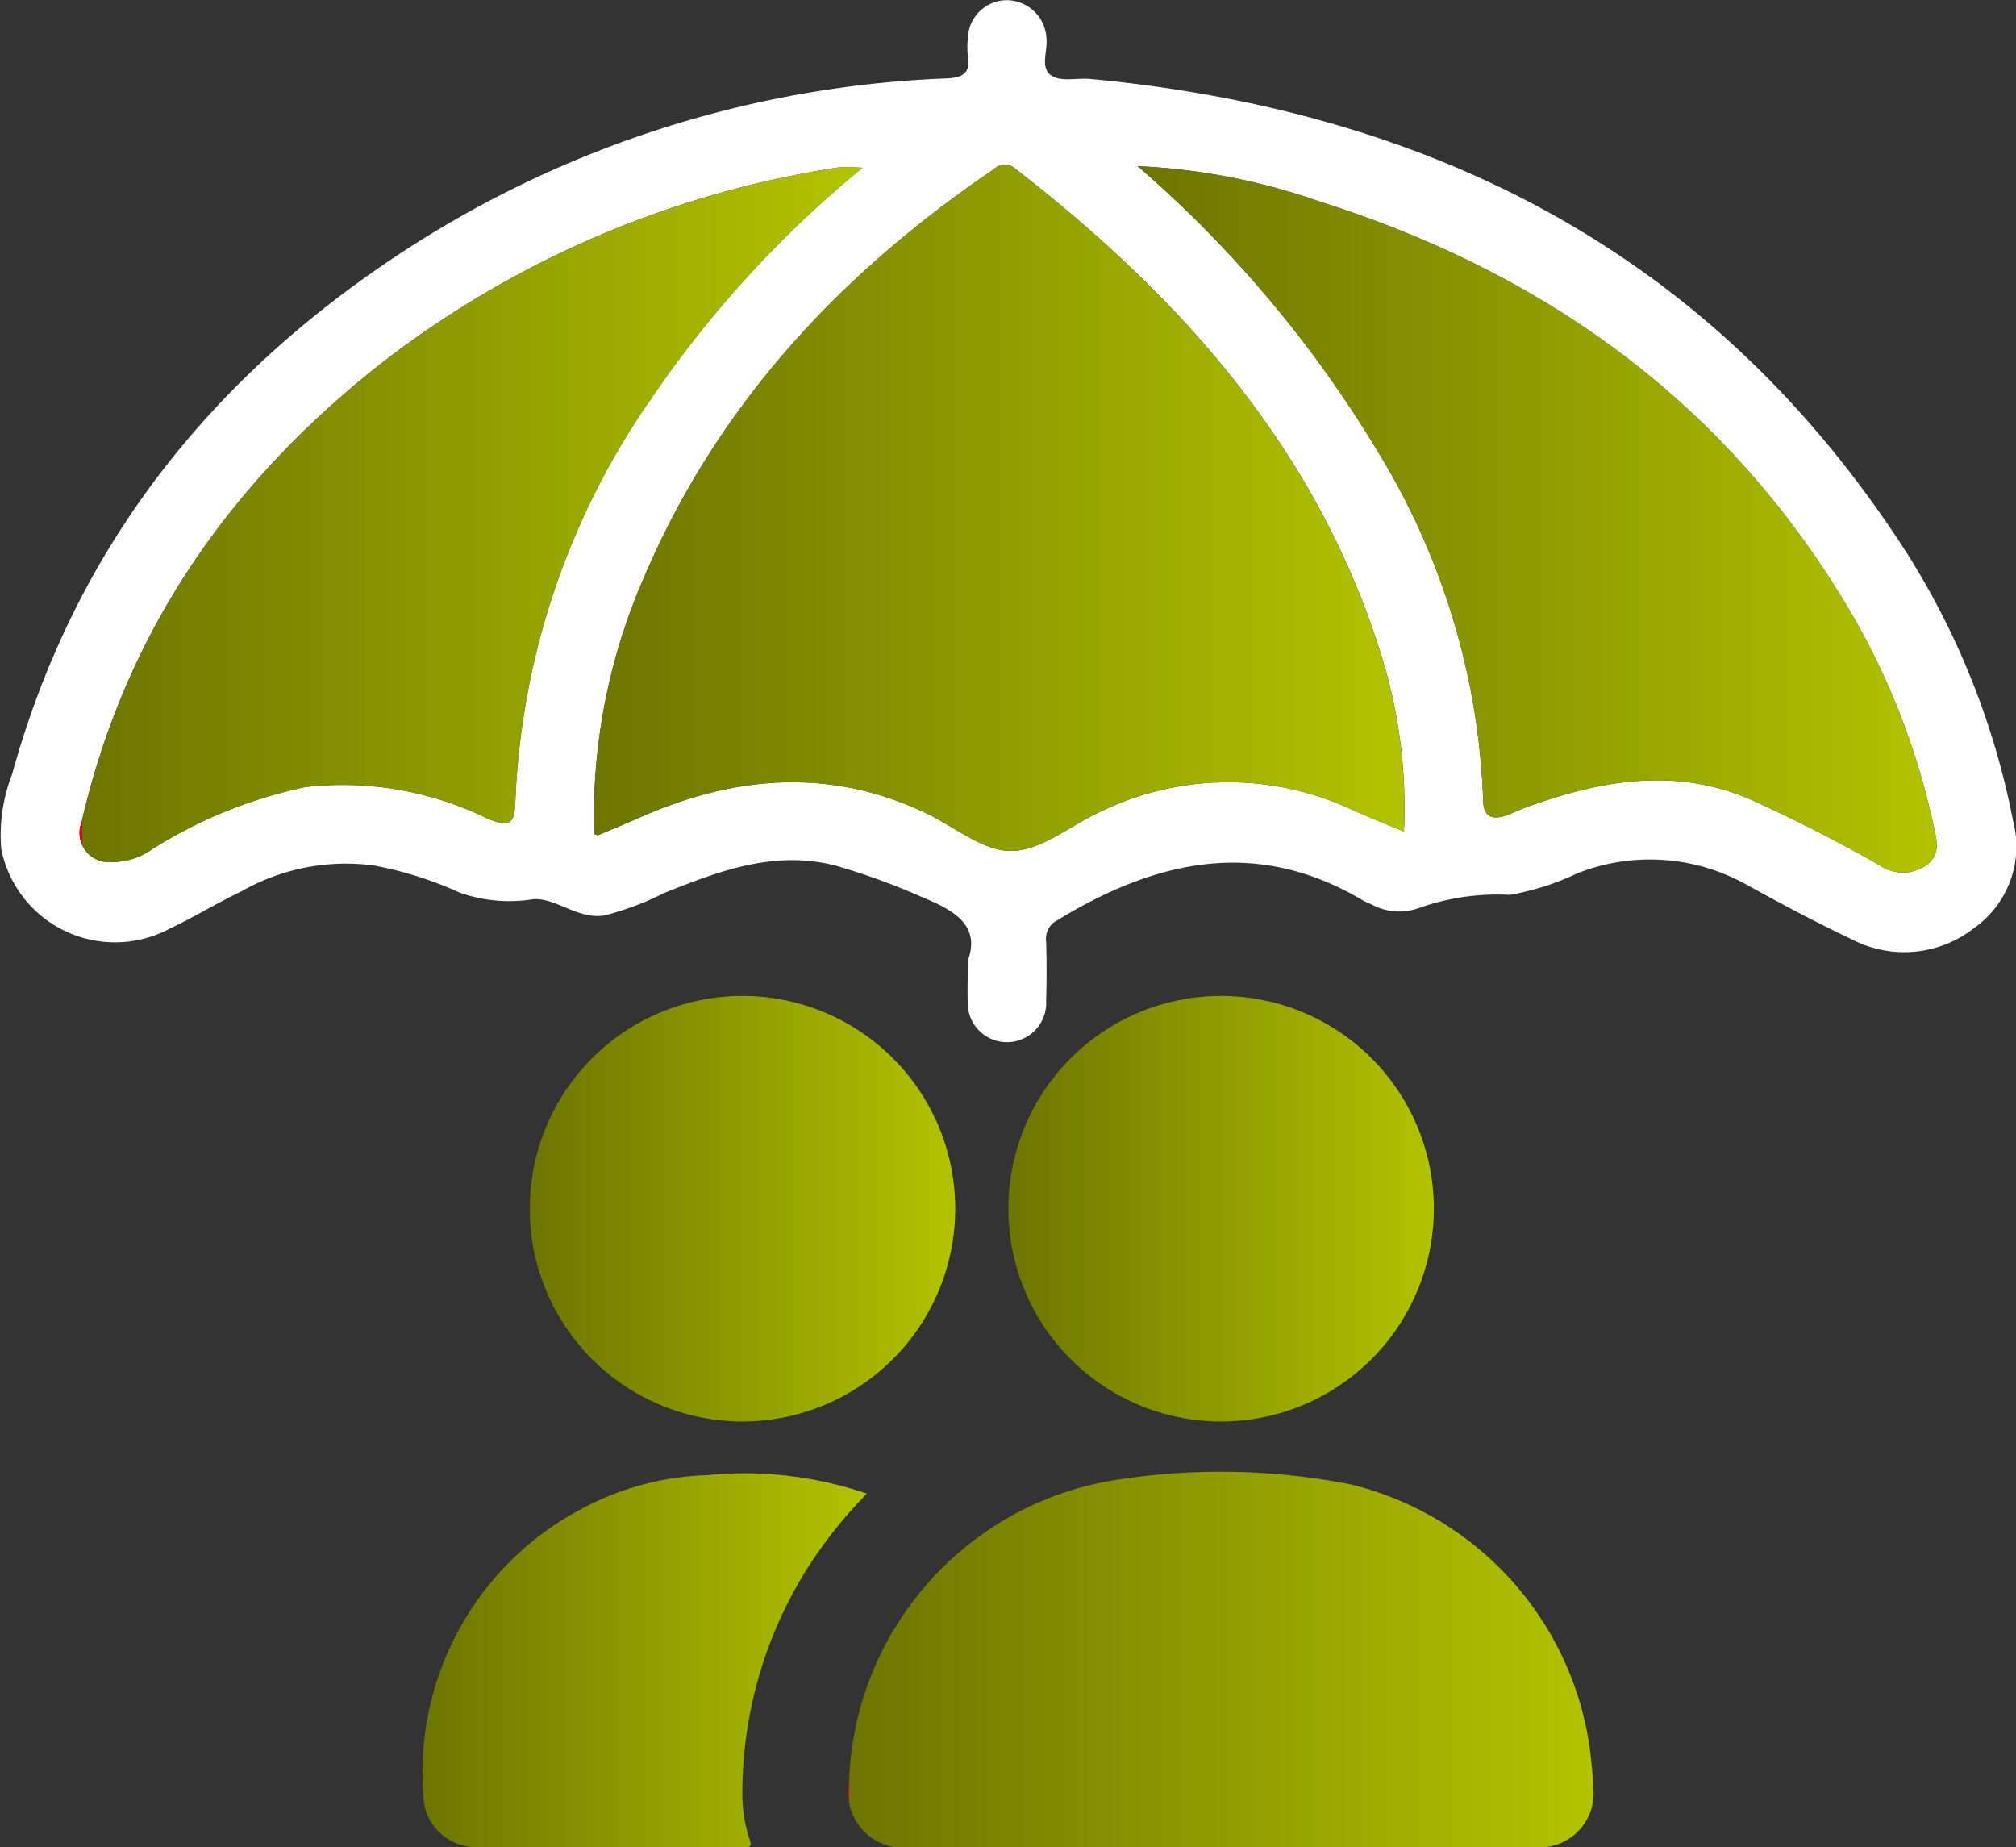
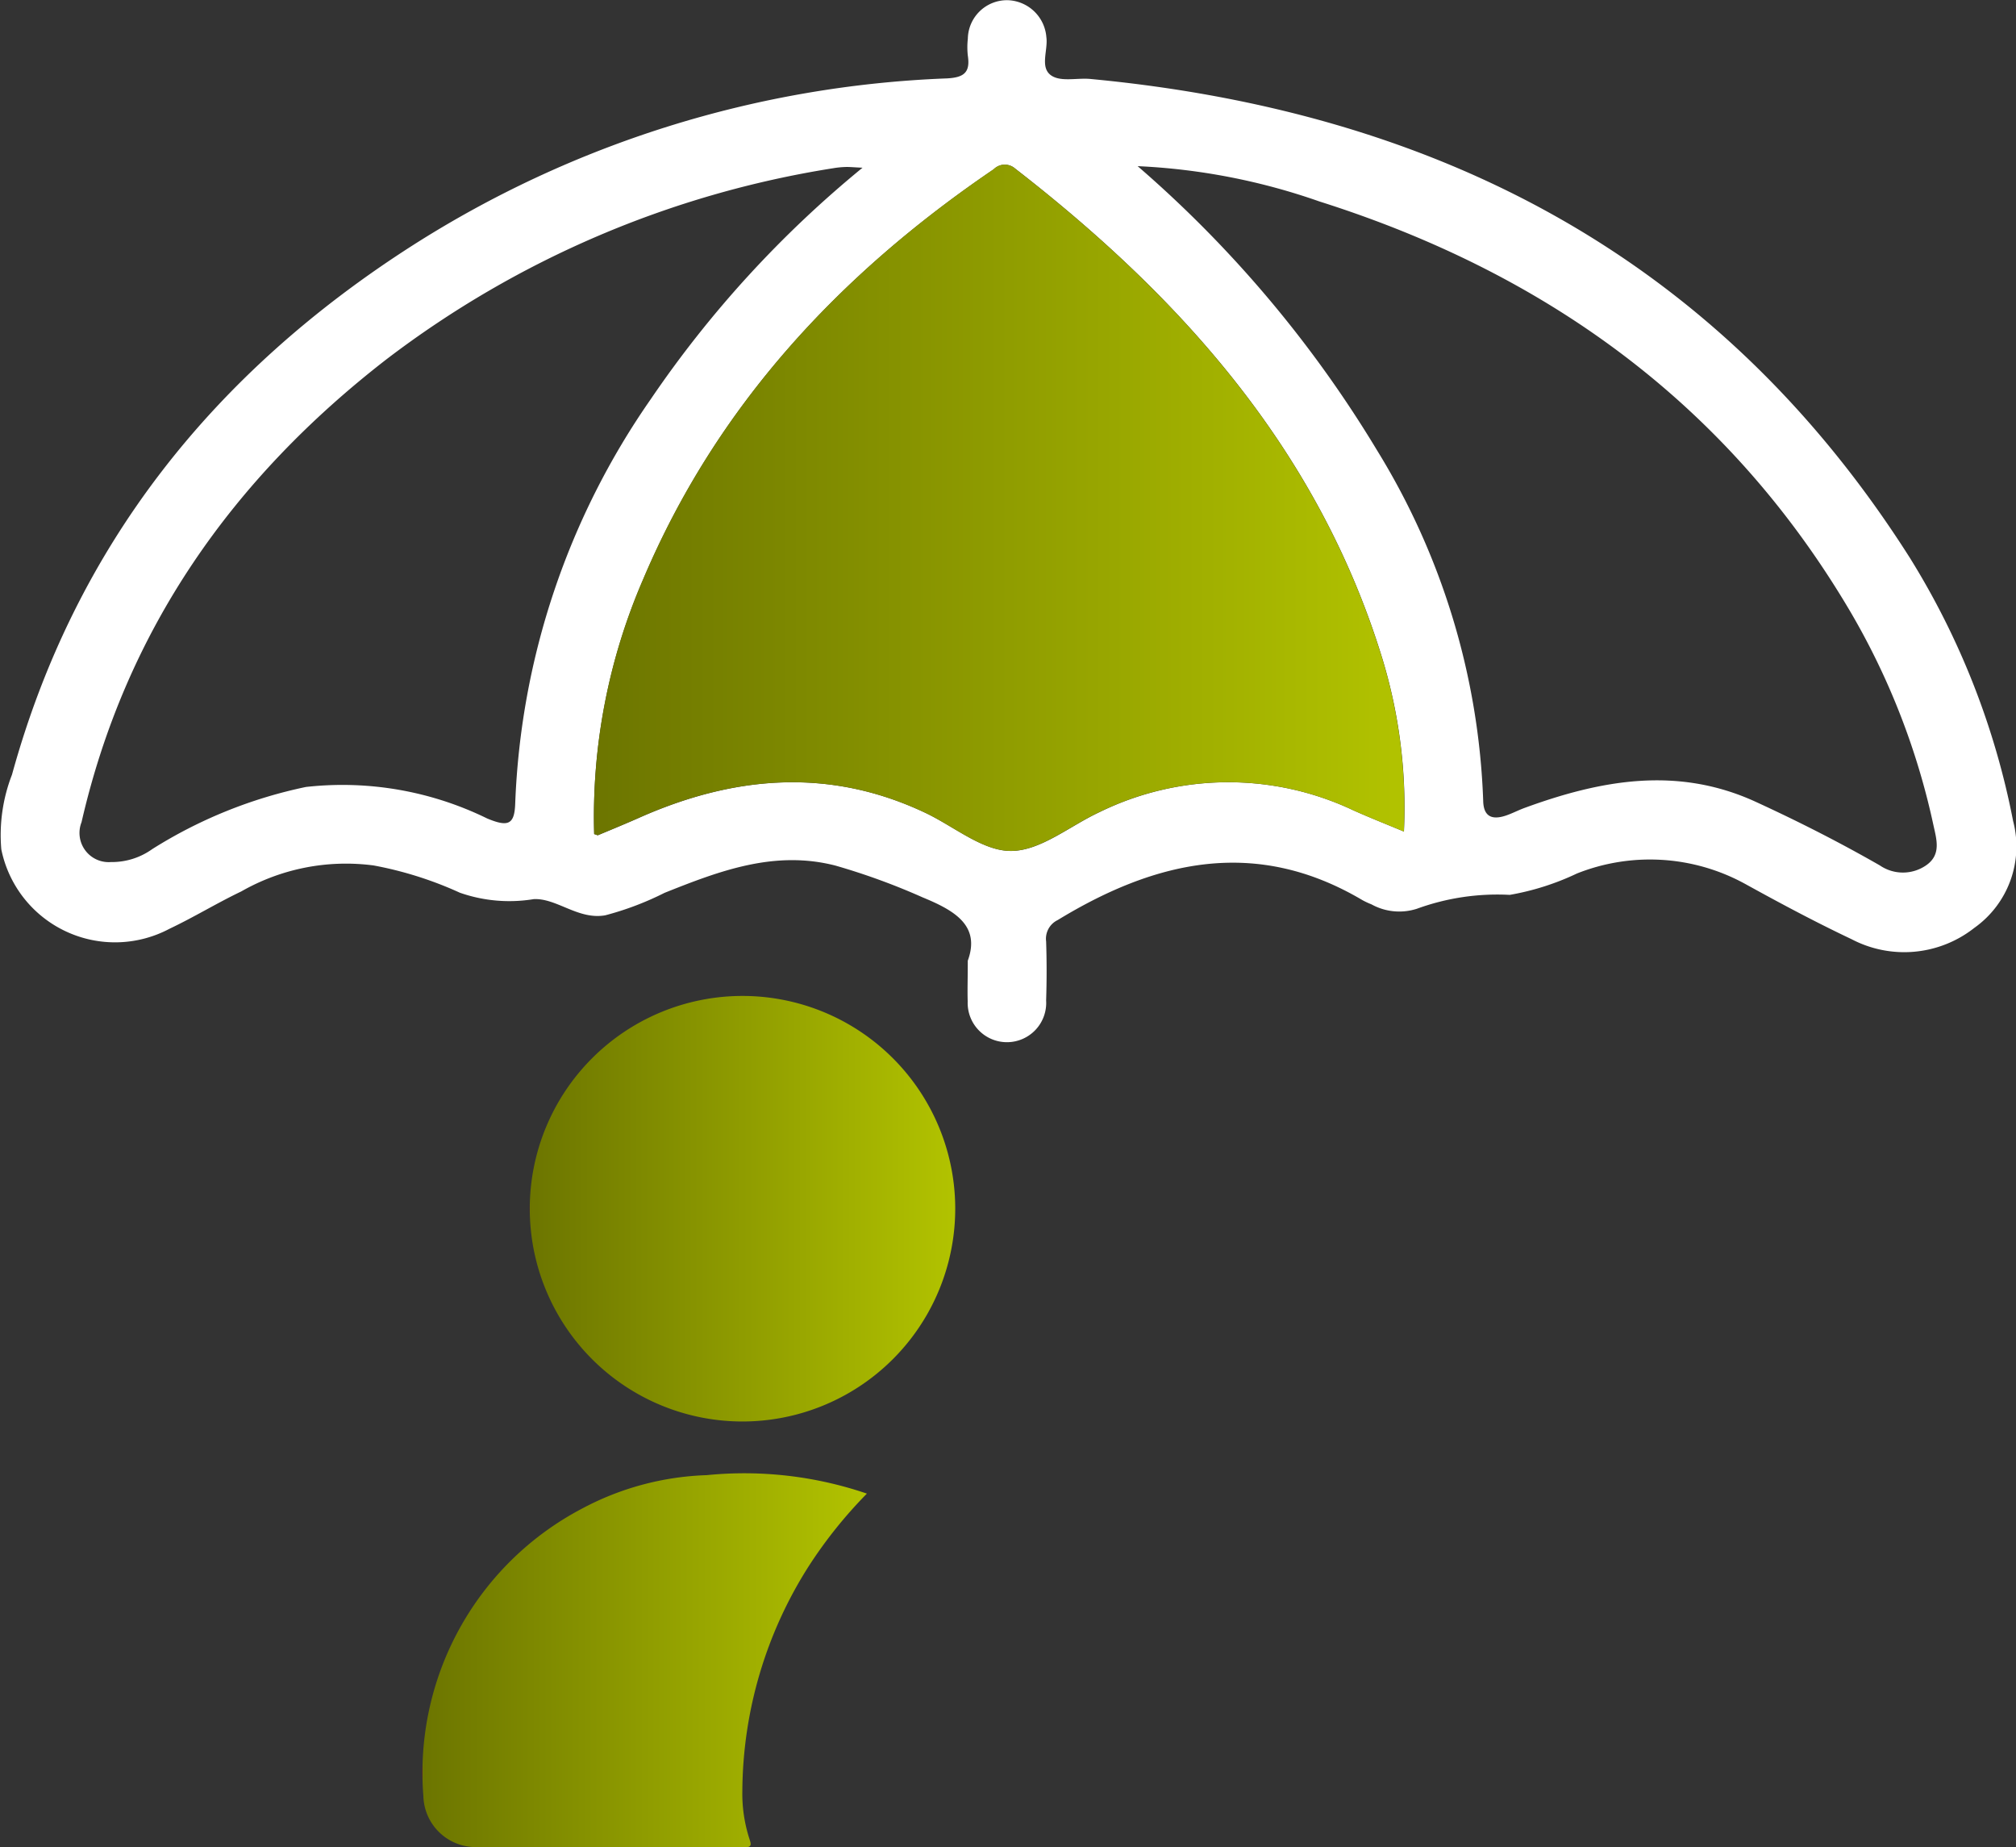
<svg xmlns="http://www.w3.org/2000/svg" width="94.303" height="86.4" viewBox="0 0 94.303 86.4">
  <rect x="0" y="0" width="94.303" height="86.4" fill="#333333" stroke="none" />
  <defs>
    <linearGradient id="linear-gradient" y1="0.5" x2="1" y2="0.5" gradientUnits="objectBoundingBox">
      <stop offset="0" stop-color="#e90010" />
      <stop offset="0" stop-color="#6c7500" />
      <stop offset="1" stop-color="#b2c300" />
    </linearGradient>
  </defs>
  <g id="Group_63" data-name="Group 63" transform="translate(-244.206 -1616.976)">
    <g id="Group_42" data-name="Group 42">
      <path id="Path_103" data-name="Path 103" d="M289.476,1661.906c.6-1.639-.609-2.342-2.1-2.956a31.318,31.318,0,0,0-4.084-1.49c-2.849-.735-5.428.245-8,1.273a14.129,14.129,0,0,1-2.776,1.051c-1.265.222-2.269-.811-3.344-.757a7.008,7.008,0,0,1-3.455-.3,17.3,17.3,0,0,0-4.033-1.275,9.88,9.88,0,0,0-6.192,1.215c-1.136.543-2.215,1.205-3.353,1.744a5.429,5.429,0,0,1-7.872-3.714,7.8,7.8,0,0,1,.5-3.491c2.956-10.735,9.461-18.817,18.735-24.75a49.986,49.986,0,0,1,24.987-7.813c.8-.039,1.109-.269.99-1.058a3.546,3.546,0,0,1,0-.8,1.832,1.832,0,0,1,1.854-1.8,1.873,1.873,0,0,1,1.819,1.728c.087.62-.332,1.446.257,1.812.455.282,1.195.087,1.8.144,16.242,1.531,29.414,8.349,38.332,22.391a36.375,36.375,0,0,1,4.832,12.31,4.67,4.67,0,0,1-1.811,5,5.3,5.3,0,0,1-5.742.532c-1.691-.8-3.343-1.683-4.981-2.587a9.255,9.255,0,0,0-7.868-.487,12.139,12.139,0,0,1-3.143,1,10.991,10.991,0,0,0-4.343.649,2.687,2.687,0,0,1-2.126-.206,3.658,3.658,0,0,1-.416-.193c-4.967-2.944-9.662-1.876-14.261.928a.969.969,0,0,0-.541,1c.03.918.03,1.839,0,2.758a1.837,1.837,0,1,1-3.669.049C289.456,1663.264,289.476,1662.726,289.476,1661.906ZM272,1655.984c.112.033.157.064.184.052.631-.264,1.264-.524,1.889-.8,4.439-1.977,8.906-2.38,13.419-.245,1.346.636,2.692,1.8,4.028,1.783,1.381-.015,2.743-1.179,4.124-1.818a13.686,13.686,0,0,1,11.874-.08c.753.338,1.522.64,2.361.991a23.874,23.874,0,0,0-1-8.057c-2.969-9.71-9.352-16.876-17.188-22.951a.731.731,0,0,0-1,.034c-7.215,4.9-12.964,11.064-16.4,19.185A27.927,27.927,0,0,0,272,1655.984Zm25.422-31.237a55.218,55.218,0,0,1,11.205,13.3,33.474,33.474,0,0,1,4.959,16.388c.018.772.456.893,1.085.676.289-.1.561-.244.848-.349,3.571-1.307,7.152-1.966,10.813-.287,1.981.909,3.919,1.893,5.809,2.976a1.91,1.91,0,0,0,2.165-.006c.712-.493.49-1.2.34-1.881a33.809,33.809,0,0,0-3.892-9.992c-5.719-9.693-14.219-15.816-24.829-19.174A29.693,29.693,0,0,0,297.426,1624.747Zm-12.873.073c-.426-.02-.609-.04-.792-.034a4.2,4.2,0,0,0-.571.057,46.38,46.38,0,0,0-20.872,8.914c-7.227,5.587-12.226,12.671-14.294,21.672a1.366,1.366,0,0,0,1.376,1.864,3.249,3.249,0,0,0,1.934-.607,21.823,21.823,0,0,1,7.188-2.905,15.389,15.389,0,0,1,8.475,1.473c1.011.422,1.286.273,1.315-.739a35.388,35.388,0,0,1,6.34-18.872A51.041,51.041,0,0,1,284.553,1624.82Z" fill="#fff" />
      <path id="Path_104" data-name="Path 104" d="M272,1655.984a27.927,27.927,0,0,1,2.285-11.908c3.44-8.121,9.189-14.283,16.4-19.185a.731.731,0,0,1,1-.034c7.836,6.075,14.219,13.241,17.188,22.951a23.874,23.874,0,0,1,1,8.057c-.839-.351-1.608-.653-2.361-.991a13.686,13.686,0,0,0-11.874.08c-1.381.639-2.743,1.8-4.124,1.818-1.336.014-2.682-1.147-4.028-1.783-4.513-2.135-8.98-1.732-13.419.245-.625.278-1.258.538-1.889.8C272.161,1656.048,272.116,1656.017,272,1655.984Z" fill="url(#linear-gradient)" />
-       <path id="Path_105" data-name="Path 105" d="M297.426,1624.747a29.693,29.693,0,0,1,8.5,1.65c10.61,3.358,19.11,9.481,24.829,19.174a33.809,33.809,0,0,1,3.892,9.992c.15.682.372,1.388-.34,1.881a1.91,1.91,0,0,1-2.165.006c-1.89-1.083-3.828-2.067-5.809-2.976-3.661-1.679-7.242-1.02-10.813.287-.287.1-.559.249-.848.349-.629.217-1.067.1-1.085-.676a33.474,33.474,0,0,0-4.959-16.388A55.218,55.218,0,0,0,297.426,1624.747Z" fill="url(#linear-gradient)" />
-       <path id="Path_106" data-name="Path 106" d="M284.553,1624.82a51.041,51.041,0,0,0-9.9,10.823,35.388,35.388,0,0,0-6.34,18.872c-.029,1.012-.3,1.161-1.315.739a15.389,15.389,0,0,0-8.475-1.473,21.823,21.823,0,0,0-7.188,2.905,3.249,3.249,0,0,1-1.934.607,1.366,1.366,0,0,1-1.376-1.864c2.068-9,7.067-16.085,14.294-21.672a46.38,46.38,0,0,1,20.872-8.914,4.2,4.2,0,0,1,.571-.057C283.944,1624.78,284.127,1624.8,284.553,1624.82Z" fill="url(#linear-gradient)" />
    </g>
    <g id="Group_43" data-name="Group 43">
-       <path id="Path_107" data-name="Path 107" d="M301.268,1703.369H286.817a2.566,2.566,0,0,1-2.9-2.943,14.791,14.791,0,0,1,12.694-14.269,31.69,31.69,0,0,1,10.724.23,14.823,14.823,0,0,1,11.218,12.23c.087.634.149,1.273.176,1.912a2.521,2.521,0,0,1-2.715,2.838Q308.639,1703.376,301.268,1703.369Z" fill="url(#linear-gradient)" />
      <path id="Path_108" data-name="Path 108" d="M278.91,1683.457a9.951,9.951,0,1,1,9.979-10A9.956,9.956,0,0,1,278.91,1683.457Z" fill="url(#linear-gradient)" />
-       <path id="Path_109" data-name="Path 109" d="M301.346,1683.457a9.951,9.951,0,1,1,9.931-9.987A9.953,9.953,0,0,1,301.346,1683.457Z" fill="url(#linear-gradient)" />
      <path id="Path_110" data-name="Path 110" d="M284.757,1686.83a21.325,21.325,0,0,0-2.719,3.392,19.758,19.758,0,0,0-3.107,10.51,6.878,6.878,0,0,0,.328,2.237c.088.27.133.408-.251.407-4.158-.011-8.315.007-12.472-.015a2.451,2.451,0,0,1-2.526-2.385,13.943,13.943,0,0,1,7.409-13.438,13.276,13.276,0,0,1,5.847-1.572A17.757,17.757,0,0,1,284.757,1686.83Z" fill="url(#linear-gradient)" />
    </g>
  </g>
</svg>